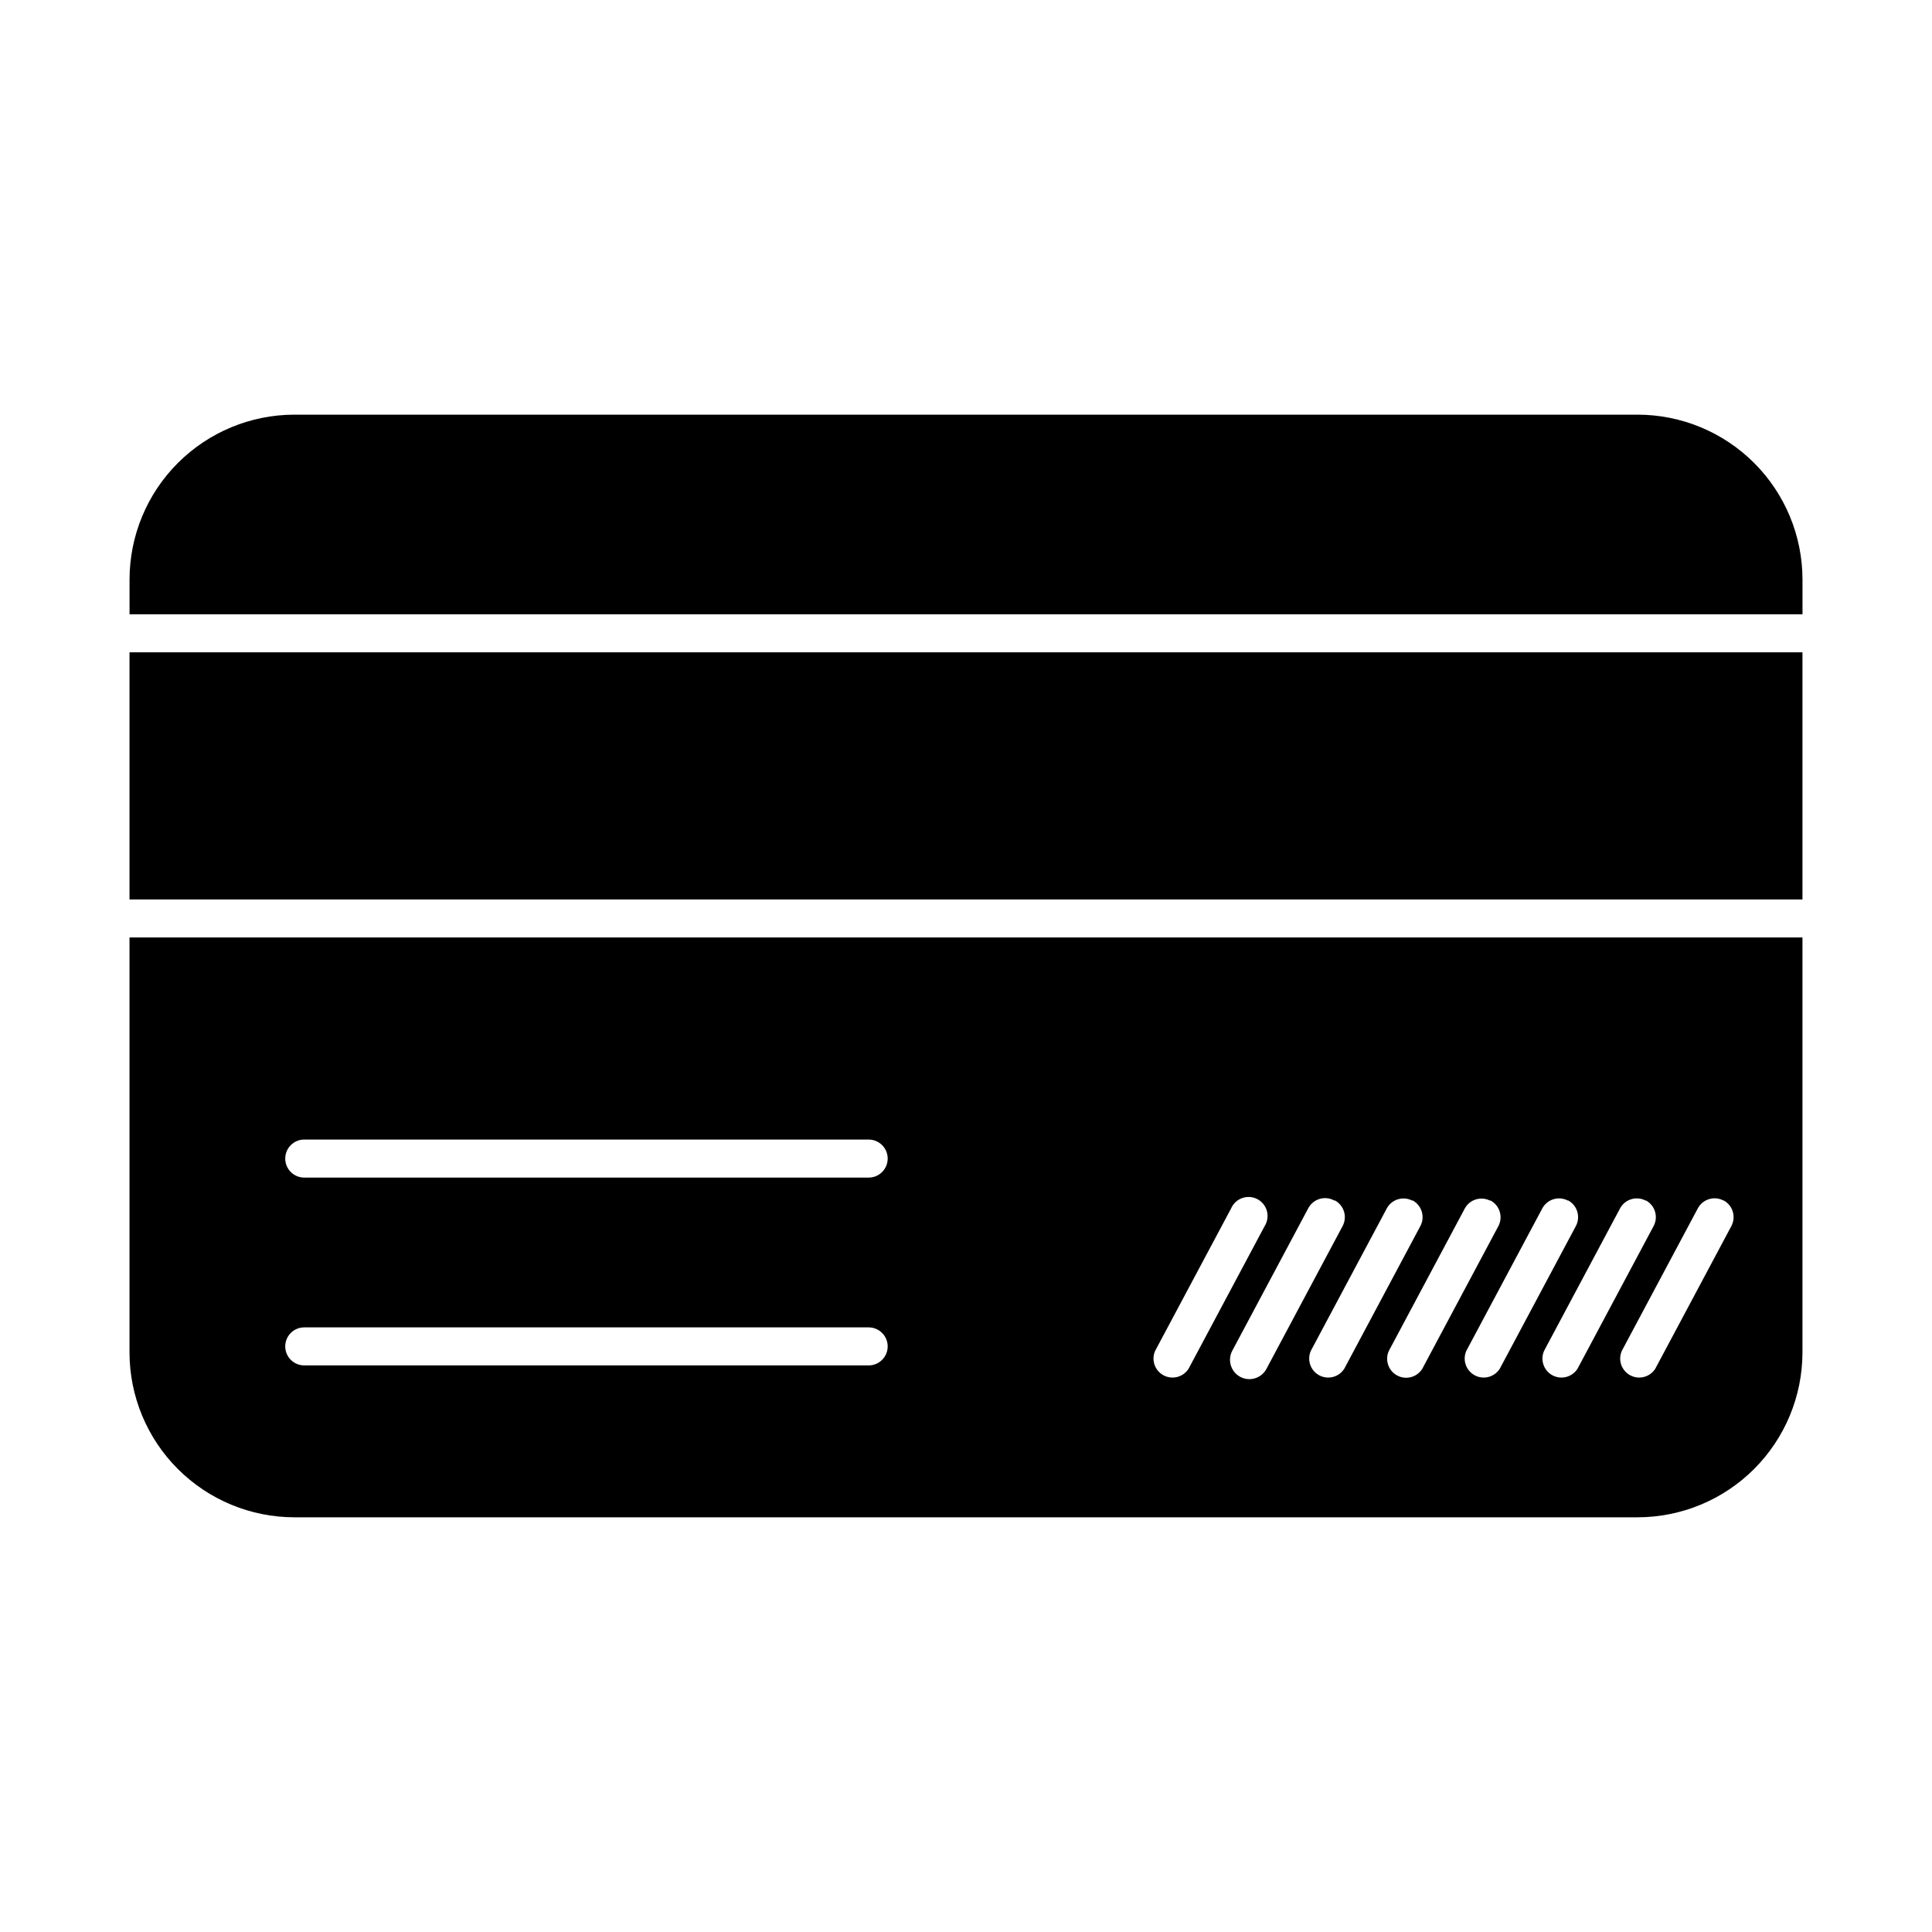
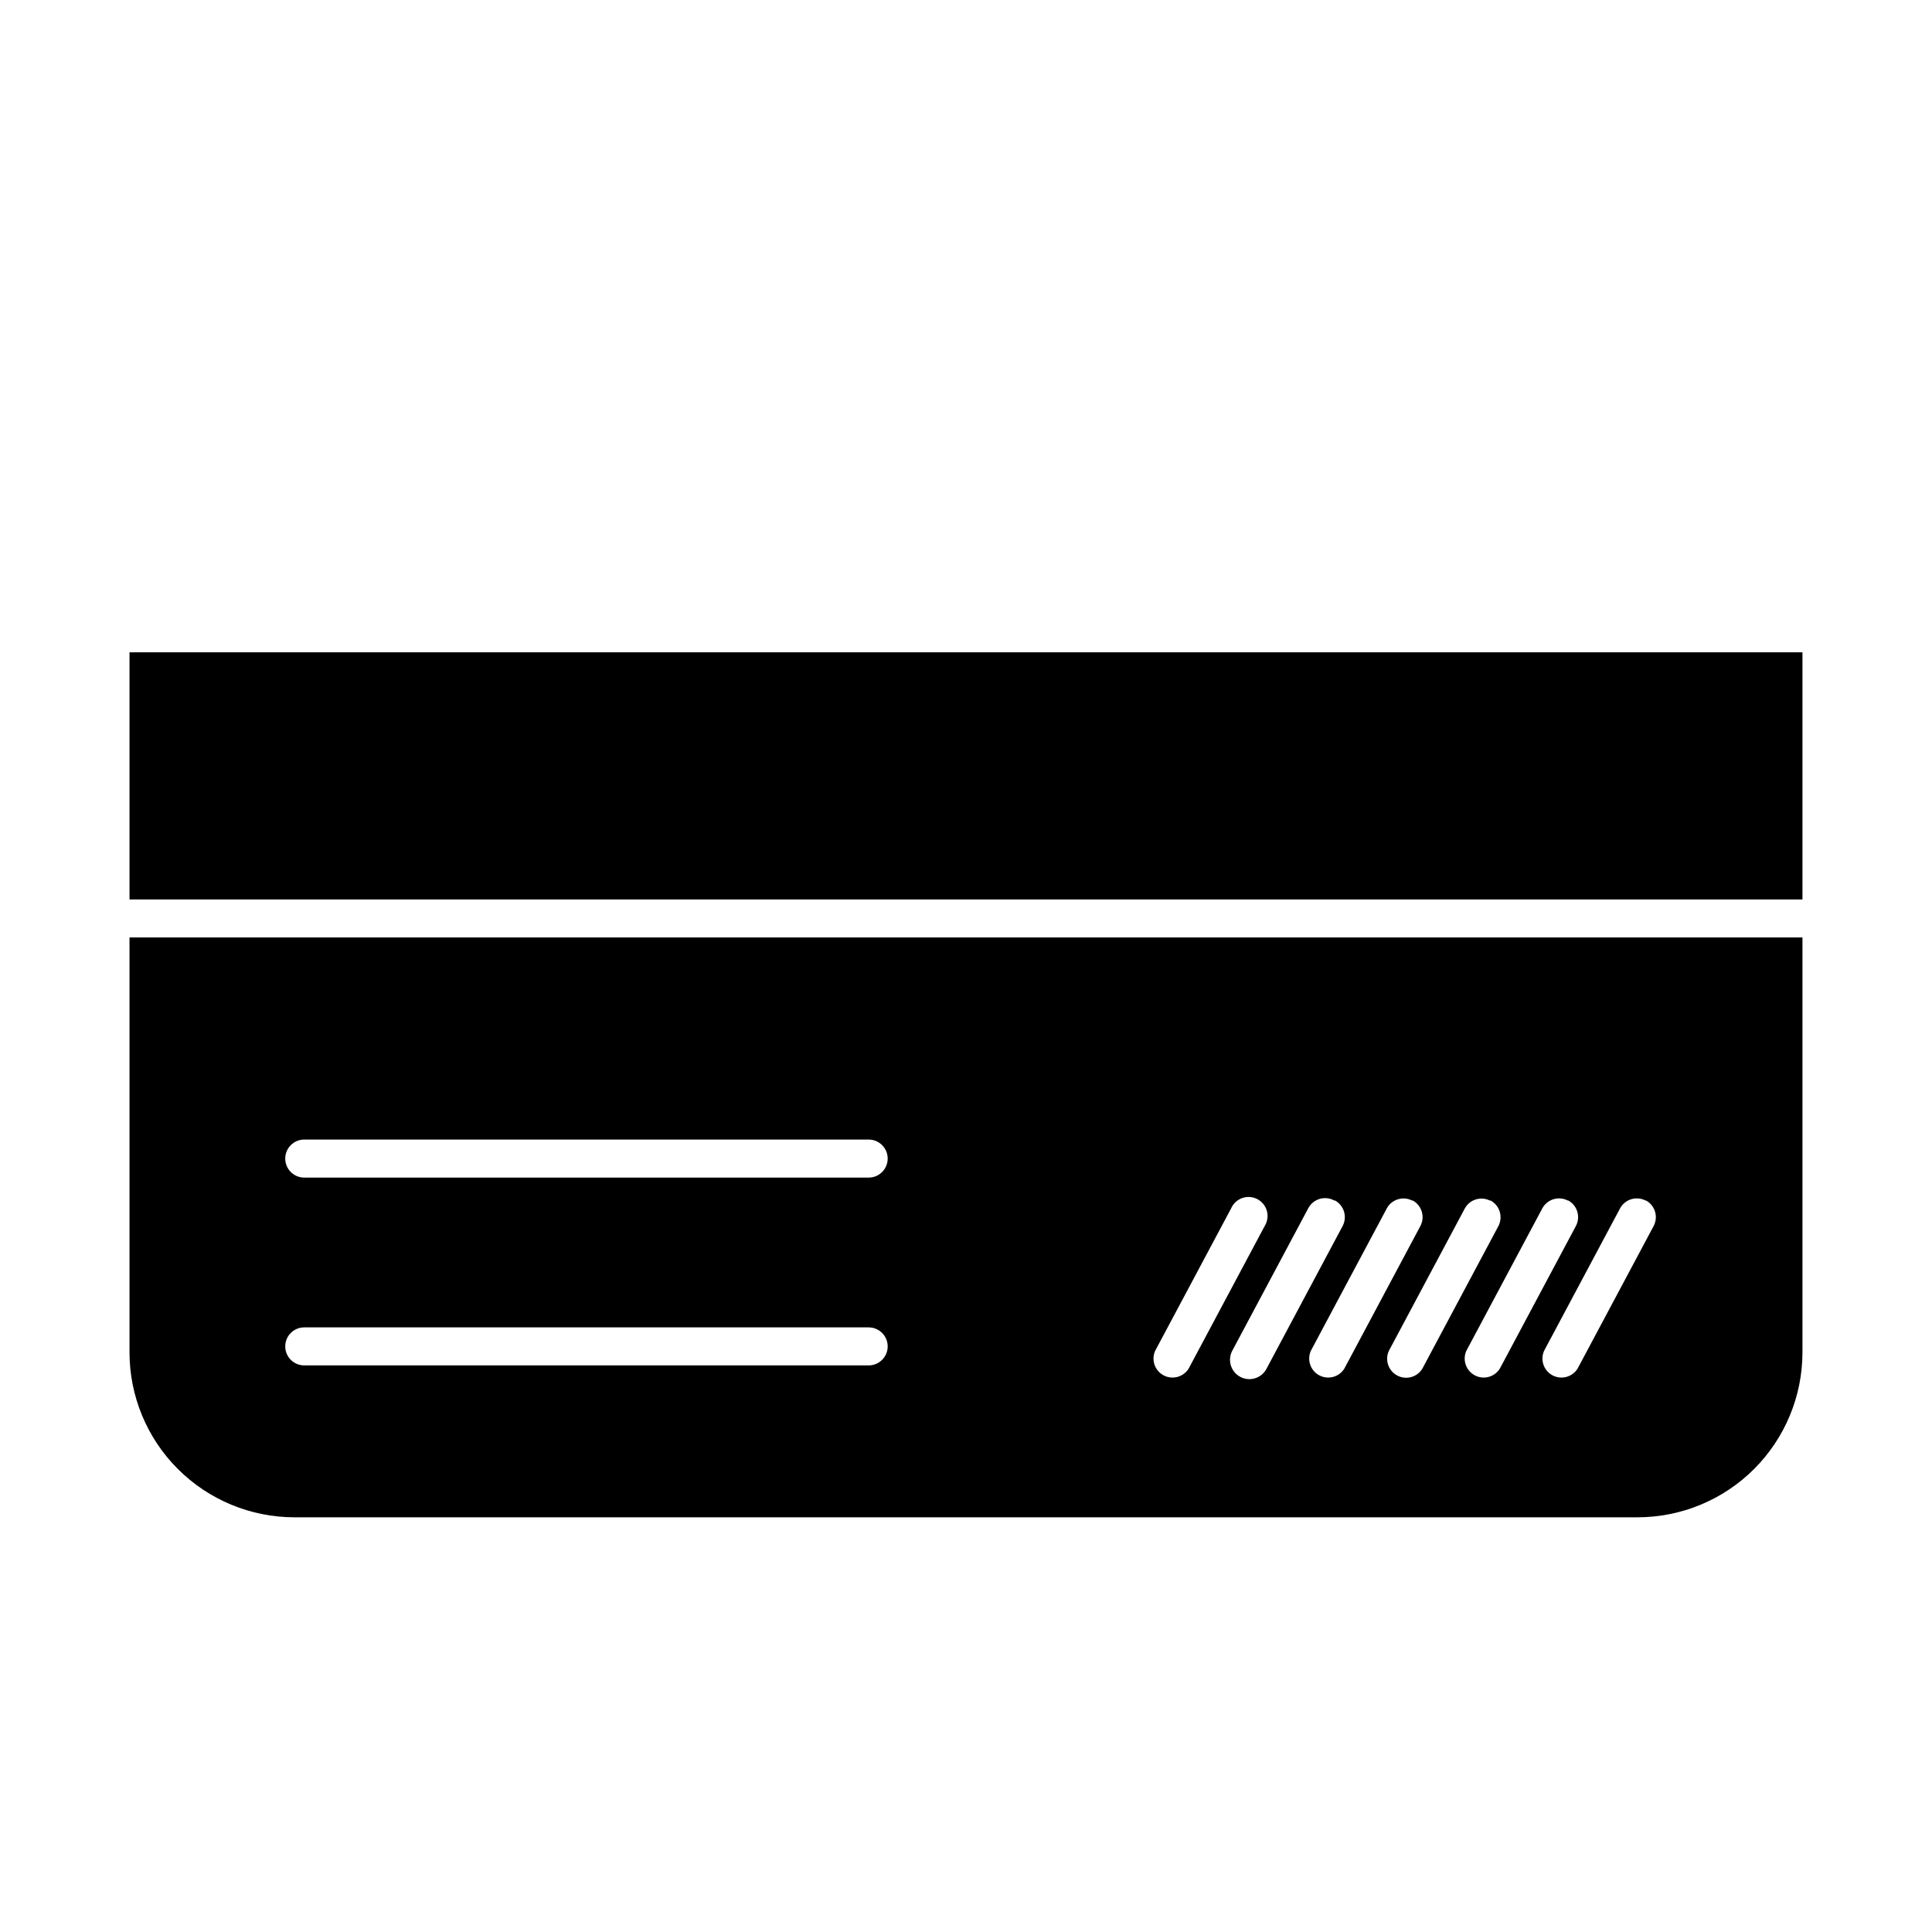
<svg xmlns="http://www.w3.org/2000/svg" fill="#000000" width="800px" height="800px" version="1.1" viewBox="144 144 512 512">
  <g>
    <path d="m178.32 316.87h443.35v65.496h-443.35z" />
-     <path d="m178.32 502.42c0.012 11.582 4.617 22.684 12.805 30.871 8.191 8.191 19.293 12.797 30.875 12.809h355.99c11.578-0.012 22.68-4.617 30.871-12.809 8.188-8.188 12.793-19.289 12.809-30.871v-109.98h-443.35zm422.45-40.305h-0.004c2.445 1.312 3.367 4.352 2.066 6.801l-20.152 37.785v0.004c-1.406 2.242-4.309 3.016-6.644 1.77-2.336-1.246-3.309-4.09-2.223-6.508l20.152-37.785c1.332-2.426 4.367-3.324 6.801-2.016zm-20.605 0h-0.004c2.445 1.312 3.367 4.352 2.066 6.801l-20.152 37.785v0.004c-1.406 2.242-4.309 3.016-6.644 1.77-2.336-1.246-3.309-4.09-2.223-6.508l20.152-37.785c1.328-2.394 4.328-3.289 6.75-2.016zm-20.605 0h-0.004c2.445 1.312 3.367 4.352 2.066 6.801l-20.152 37.785v0.004c-1.406 2.242-4.309 3.016-6.644 1.77-2.336-1.246-3.309-4.09-2.223-6.508l20.152-37.785c1.328-2.394 4.328-3.289 6.75-2.016zm-20.605 0h-0.004c1.195 0.621 2.094 1.695 2.488 2.984 0.398 1.289 0.266 2.68-0.371 3.867l-20.152 37.785c-1.406 2.246-4.309 3.019-6.644 1.773-2.336-1.246-3.309-4.09-2.223-6.508l20.152-37.785c1.305-2.356 4.238-3.266 6.648-2.066zm-20.605 0h-0.004c2.441 1.312 3.367 4.352 2.066 6.801l-20.152 37.785v0.004c-1.406 2.242-4.309 3.016-6.644 1.77-2.336-1.246-3.309-4.09-2.223-6.508l20.152-37.785c1.324-2.367 4.289-3.258 6.699-2.016zm-20.605 0h-0.004c2.441 1.312 3.367 4.352 2.066 6.801l-20.152 37.785v0.004c-1.297 2.516-4.387 3.508-6.902 2.215-2.519-1.293-3.512-4.383-2.219-6.902l20.152-37.785c0.629-1.215 1.727-2.121 3.039-2.512 1.309-0.387 2.723-0.227 3.914 0.445zm-47.609 39.852 20.152-37.785h-0.004c0.57-1.273 1.645-2.254 2.965-2.703 1.324-0.453 2.773-0.336 4.004 0.324 1.23 0.656 2.133 1.797 2.496 3.144 0.359 1.348 0.141 2.785-0.598 3.969l-20.152 37.785v0.004c-1.406 2.242-4.309 3.016-6.644 1.77-2.336-1.246-3.309-4.09-2.223-6.508zm-225.51-55.973h149.58c2.781 0 5.039 2.258 5.039 5.039s-2.258 5.039-5.039 5.039h-149.58c-2.781 0-5.035-2.258-5.035-5.039s2.254-5.039 5.035-5.039zm0 49.777h149.58c2.781 0 5.039 2.254 5.039 5.039 0 2.781-2.258 5.035-5.039 5.035h-149.58c-2.781 0-5.035-2.254-5.035-5.035 0-2.785 2.254-5.039 5.035-5.039z" />
-     <path d="m578 253.89h-355.99c-11.582 0.012-22.684 4.617-30.875 12.809-8.188 8.188-12.793 19.289-12.805 30.871v9.219h443.35v-9.219c-0.016-11.582-4.621-22.684-12.809-30.871-8.191-8.191-19.293-12.797-30.871-12.809z" />
+     <path d="m178.32 502.42c0.012 11.582 4.617 22.684 12.805 30.871 8.191 8.191 19.293 12.797 30.875 12.809h355.99c11.578-0.012 22.68-4.617 30.871-12.809 8.188-8.188 12.793-19.289 12.809-30.871v-109.98h-443.35zm422.45-40.305h-0.004c2.445 1.312 3.367 4.352 2.066 6.801l-20.152 37.785v0.004l20.152-37.785c1.332-2.426 4.367-3.324 6.801-2.016zm-20.605 0h-0.004c2.445 1.312 3.367 4.352 2.066 6.801l-20.152 37.785v0.004c-1.406 2.242-4.309 3.016-6.644 1.77-2.336-1.246-3.309-4.09-2.223-6.508l20.152-37.785c1.328-2.394 4.328-3.289 6.75-2.016zm-20.605 0h-0.004c2.445 1.312 3.367 4.352 2.066 6.801l-20.152 37.785v0.004c-1.406 2.242-4.309 3.016-6.644 1.77-2.336-1.246-3.309-4.09-2.223-6.508l20.152-37.785c1.328-2.394 4.328-3.289 6.75-2.016zm-20.605 0h-0.004c1.195 0.621 2.094 1.695 2.488 2.984 0.398 1.289 0.266 2.68-0.371 3.867l-20.152 37.785c-1.406 2.246-4.309 3.019-6.644 1.773-2.336-1.246-3.309-4.09-2.223-6.508l20.152-37.785c1.305-2.356 4.238-3.266 6.648-2.066zm-20.605 0h-0.004c2.441 1.312 3.367 4.352 2.066 6.801l-20.152 37.785v0.004c-1.406 2.242-4.309 3.016-6.644 1.77-2.336-1.246-3.309-4.09-2.223-6.508l20.152-37.785c1.324-2.367 4.289-3.258 6.699-2.016zm-20.605 0h-0.004c2.441 1.312 3.367 4.352 2.066 6.801l-20.152 37.785v0.004c-1.297 2.516-4.387 3.508-6.902 2.215-2.519-1.293-3.512-4.383-2.219-6.902l20.152-37.785c0.629-1.215 1.727-2.121 3.039-2.512 1.309-0.387 2.723-0.227 3.914 0.445zm-47.609 39.852 20.152-37.785h-0.004c0.57-1.273 1.645-2.254 2.965-2.703 1.324-0.453 2.773-0.336 4.004 0.324 1.23 0.656 2.133 1.797 2.496 3.144 0.359 1.348 0.141 2.785-0.598 3.969l-20.152 37.785v0.004c-1.406 2.242-4.309 3.016-6.644 1.77-2.336-1.246-3.309-4.09-2.223-6.508zm-225.51-55.973h149.58c2.781 0 5.039 2.258 5.039 5.039s-2.258 5.039-5.039 5.039h-149.58c-2.781 0-5.035-2.258-5.035-5.039s2.254-5.039 5.035-5.039zm0 49.777h149.58c2.781 0 5.039 2.254 5.039 5.039 0 2.781-2.258 5.035-5.039 5.035h-149.58c-2.781 0-5.035-2.254-5.035-5.035 0-2.785 2.254-5.039 5.035-5.039z" />
  </g>
</svg>